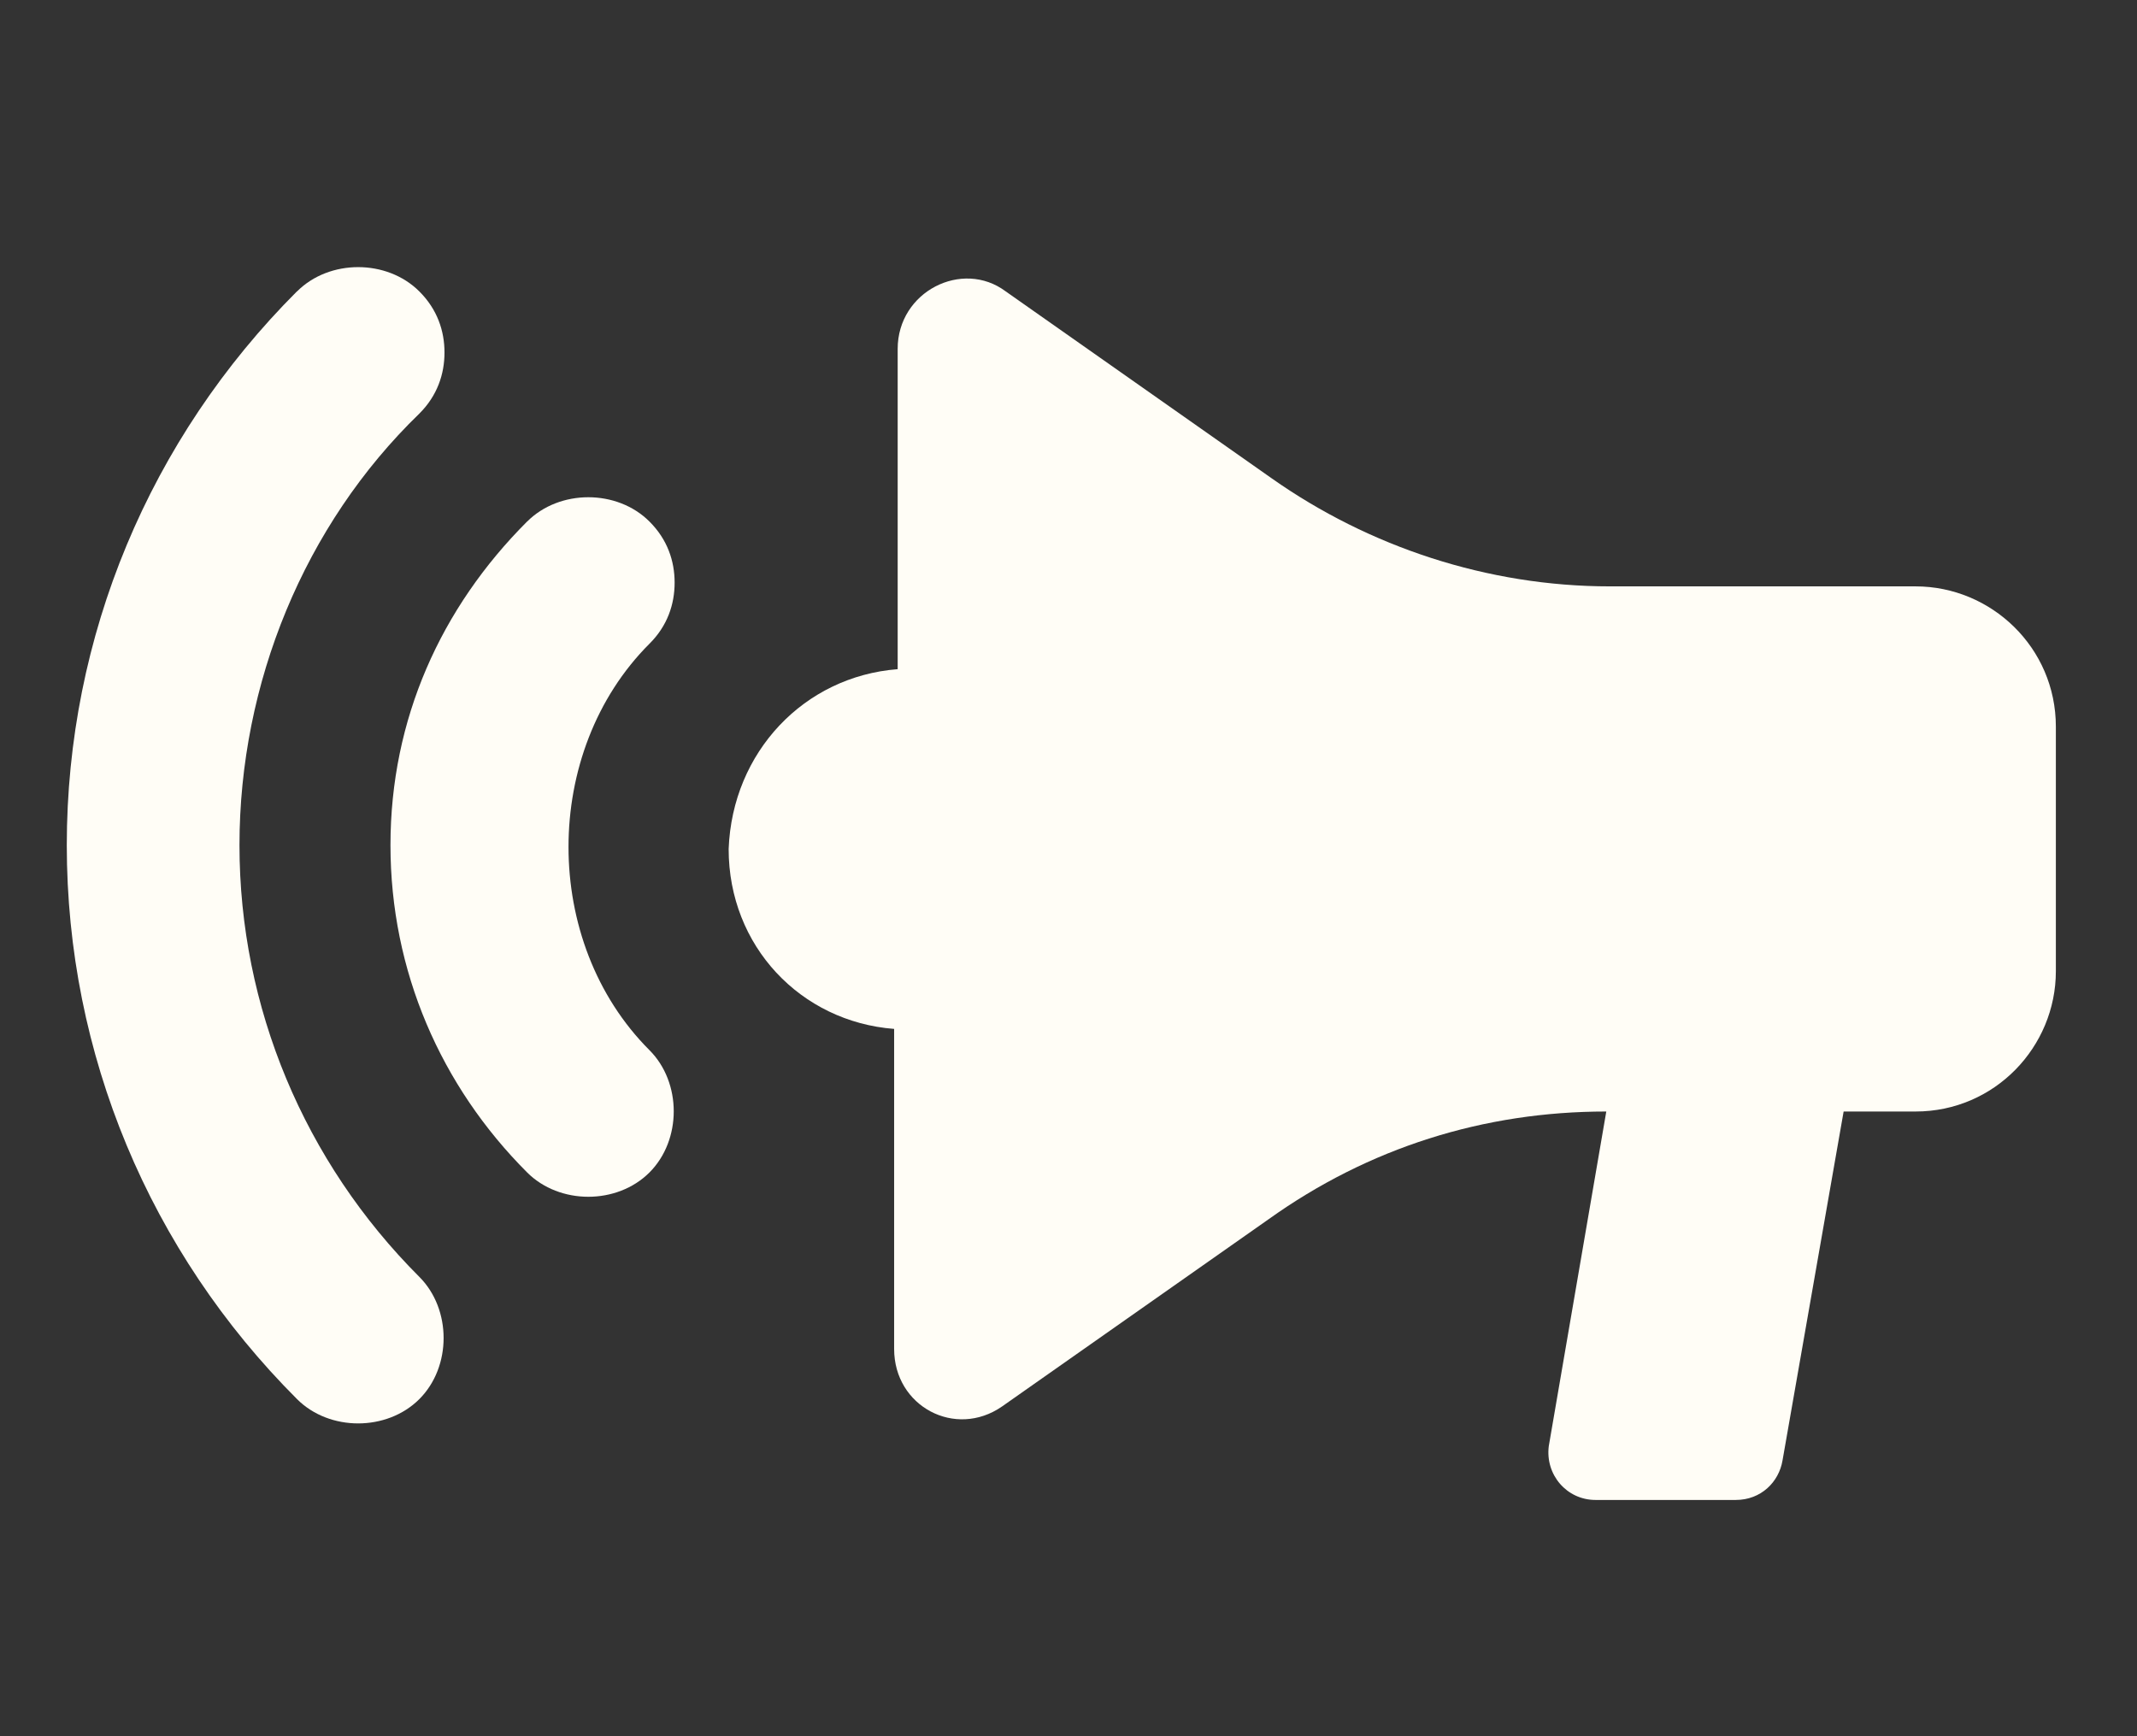
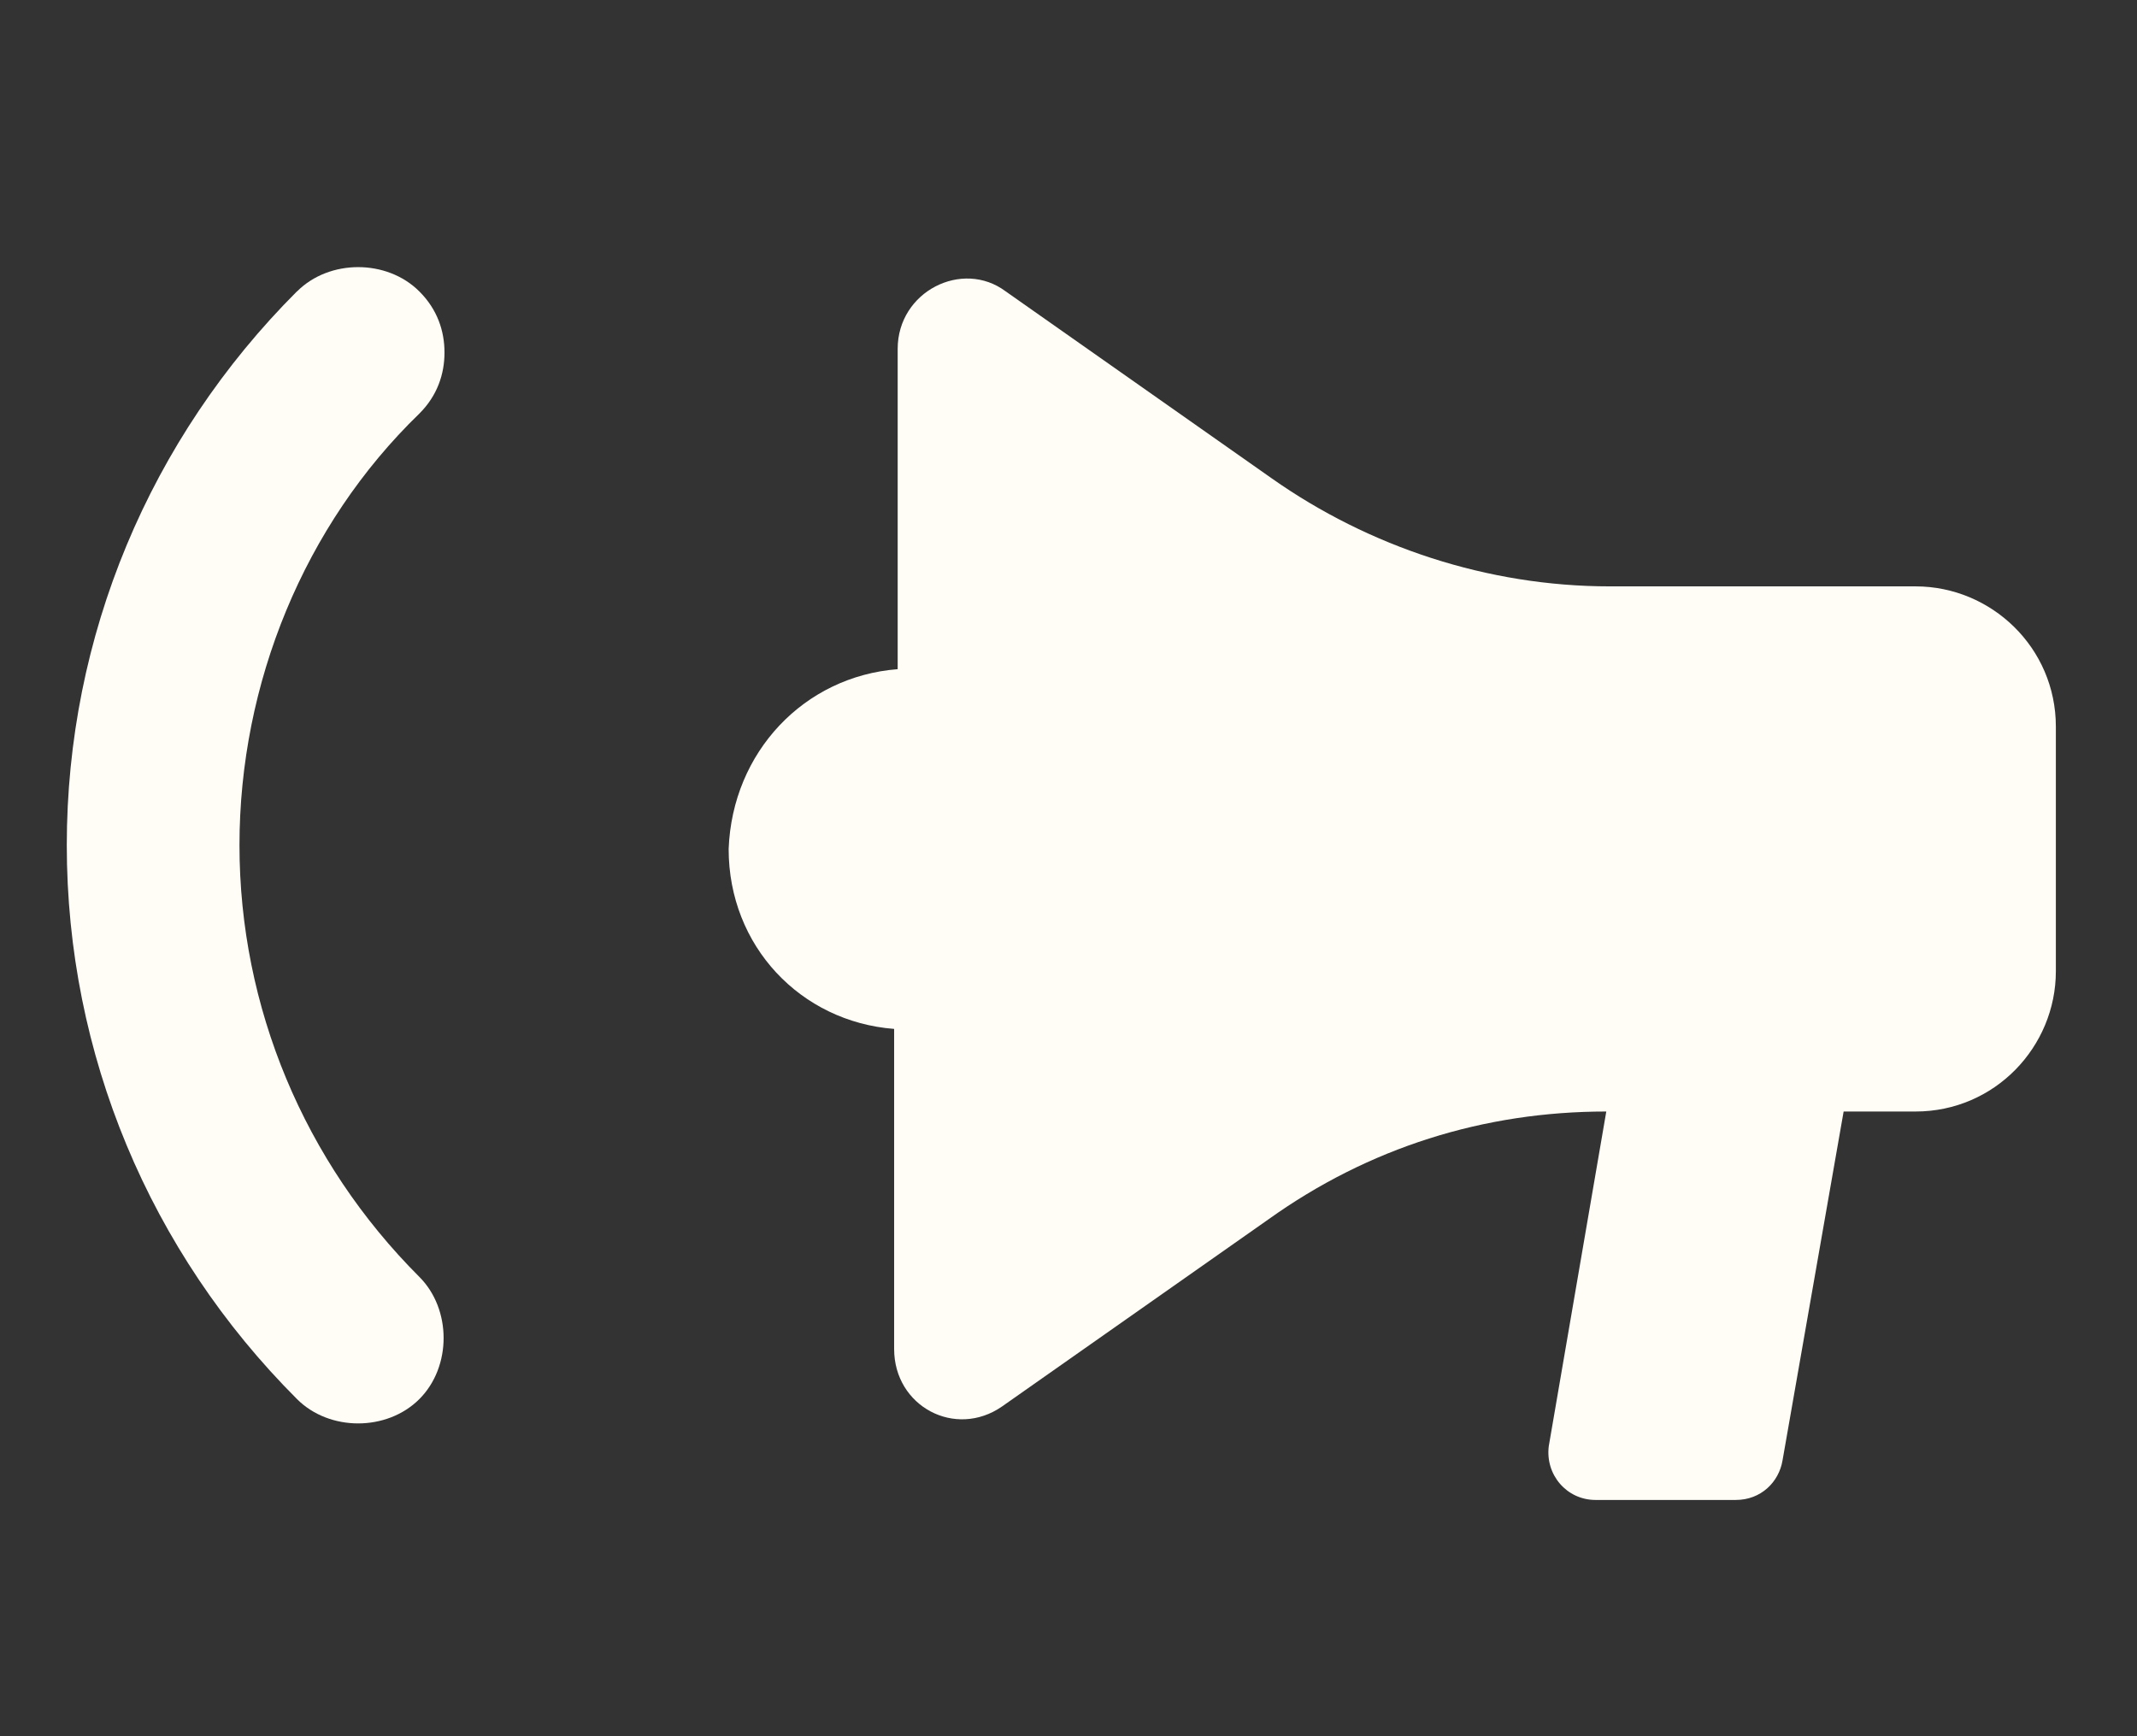
<svg xmlns="http://www.w3.org/2000/svg" width="32" height="26" viewBox="0 0 32 26">
  <rect x="0" y="0" width="32" height="26" fill="#333333" stroke="none" />
  <path id="Path" fill="#fffdf6" stroke="none" d="M 13.442 10.018 L 13.442 5.225 C 13.442 4.363 14.412 3.879 15.059 4.363 L 19.044 7.164 C 20.498 8.188 22.275 8.781 24.107 8.781 L 28.684 8.781 C 29.816 8.781 30.785 9.696 30.785 10.882 L 30.785 14.544 C 30.785 15.676 29.87 16.645 28.684 16.645 L 27.607 16.645 L 26.692 21.87 C 26.638 22.193 26.37 22.462 25.992 22.462 L 23.892 22.462 C 23.461 22.462 23.137 22.085 23.192 21.655 L 24.053 16.645 C 22.222 16.645 20.498 17.184 18.991 18.262 L 15.005 21.062 C 14.306 21.547 13.389 21.062 13.389 20.201 L 13.389 15.408 C 11.989 15.3 10.911 14.168 10.911 12.714 C 10.966 11.26 12.043 10.129 13.442 10.021 L 13.442 10.018 Z" />
  <path id="path1" fill="#fffdf6" stroke="none" d="M 4.448 4.364 C 4.932 3.879 5.794 3.879 6.279 4.364 C 6.549 4.633 6.656 4.956 6.656 5.279 C 6.656 5.601 6.549 5.925 6.279 6.194 C 4.555 7.863 3.586 10.234 3.586 12.657 C 3.586 15.081 4.555 17.397 6.279 19.121 C 6.764 19.606 6.764 20.468 6.279 20.952 C 5.794 21.437 4.932 21.437 4.448 20.952 C 2.239 18.744 1 15.782 1 12.657 C 1 9.532 2.239 6.571 4.448 4.362 L 4.448 4.364 Z" />
-   <path id="path2" fill="#fffdf6" stroke="none" d="M 7.894 7.81 C 8.379 7.325 9.24 7.325 9.725 7.81 C 9.995 8.079 10.102 8.402 10.102 8.725 C 10.102 9.048 9.995 9.372 9.725 9.64 C 8.109 11.256 8.109 14.11 9.725 15.726 C 10.21 16.211 10.21 17.073 9.725 17.558 C 9.24 18.043 8.379 18.043 7.894 17.558 C 6.602 16.266 5.847 14.542 5.847 12.656 C 5.847 10.77 6.602 9.101 7.894 7.809 L 7.894 7.81 Z" />
</svg>